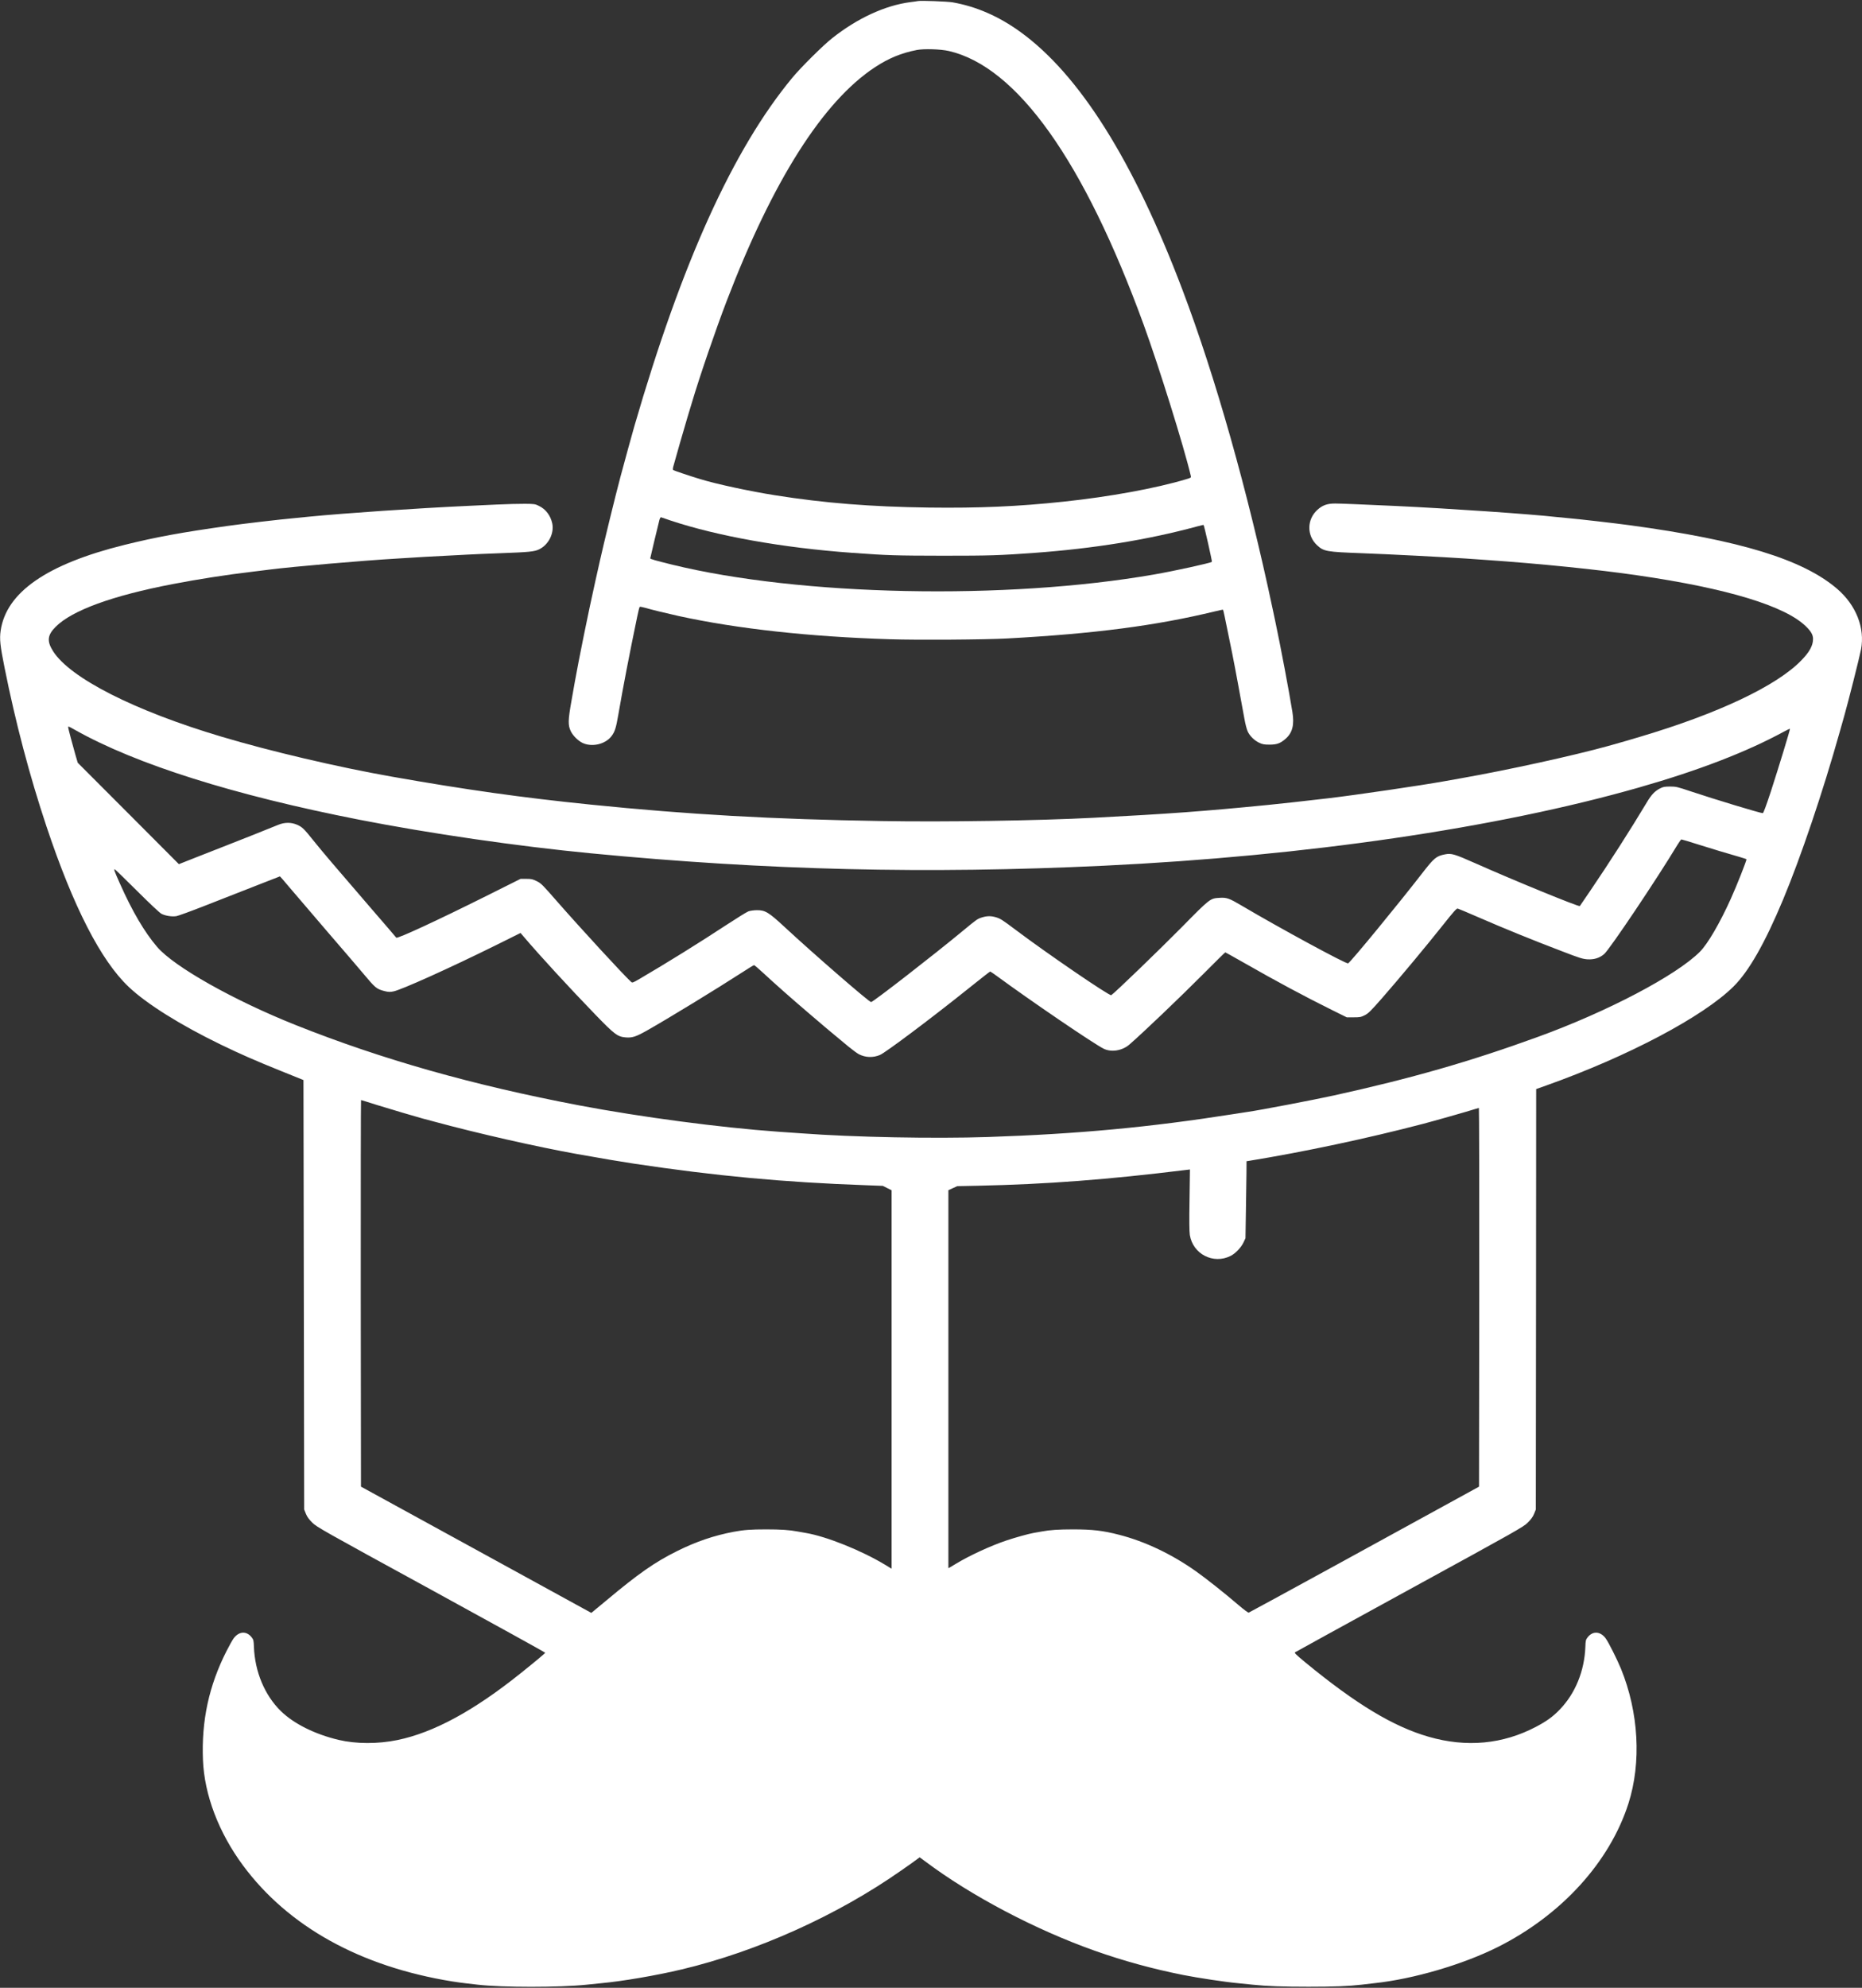
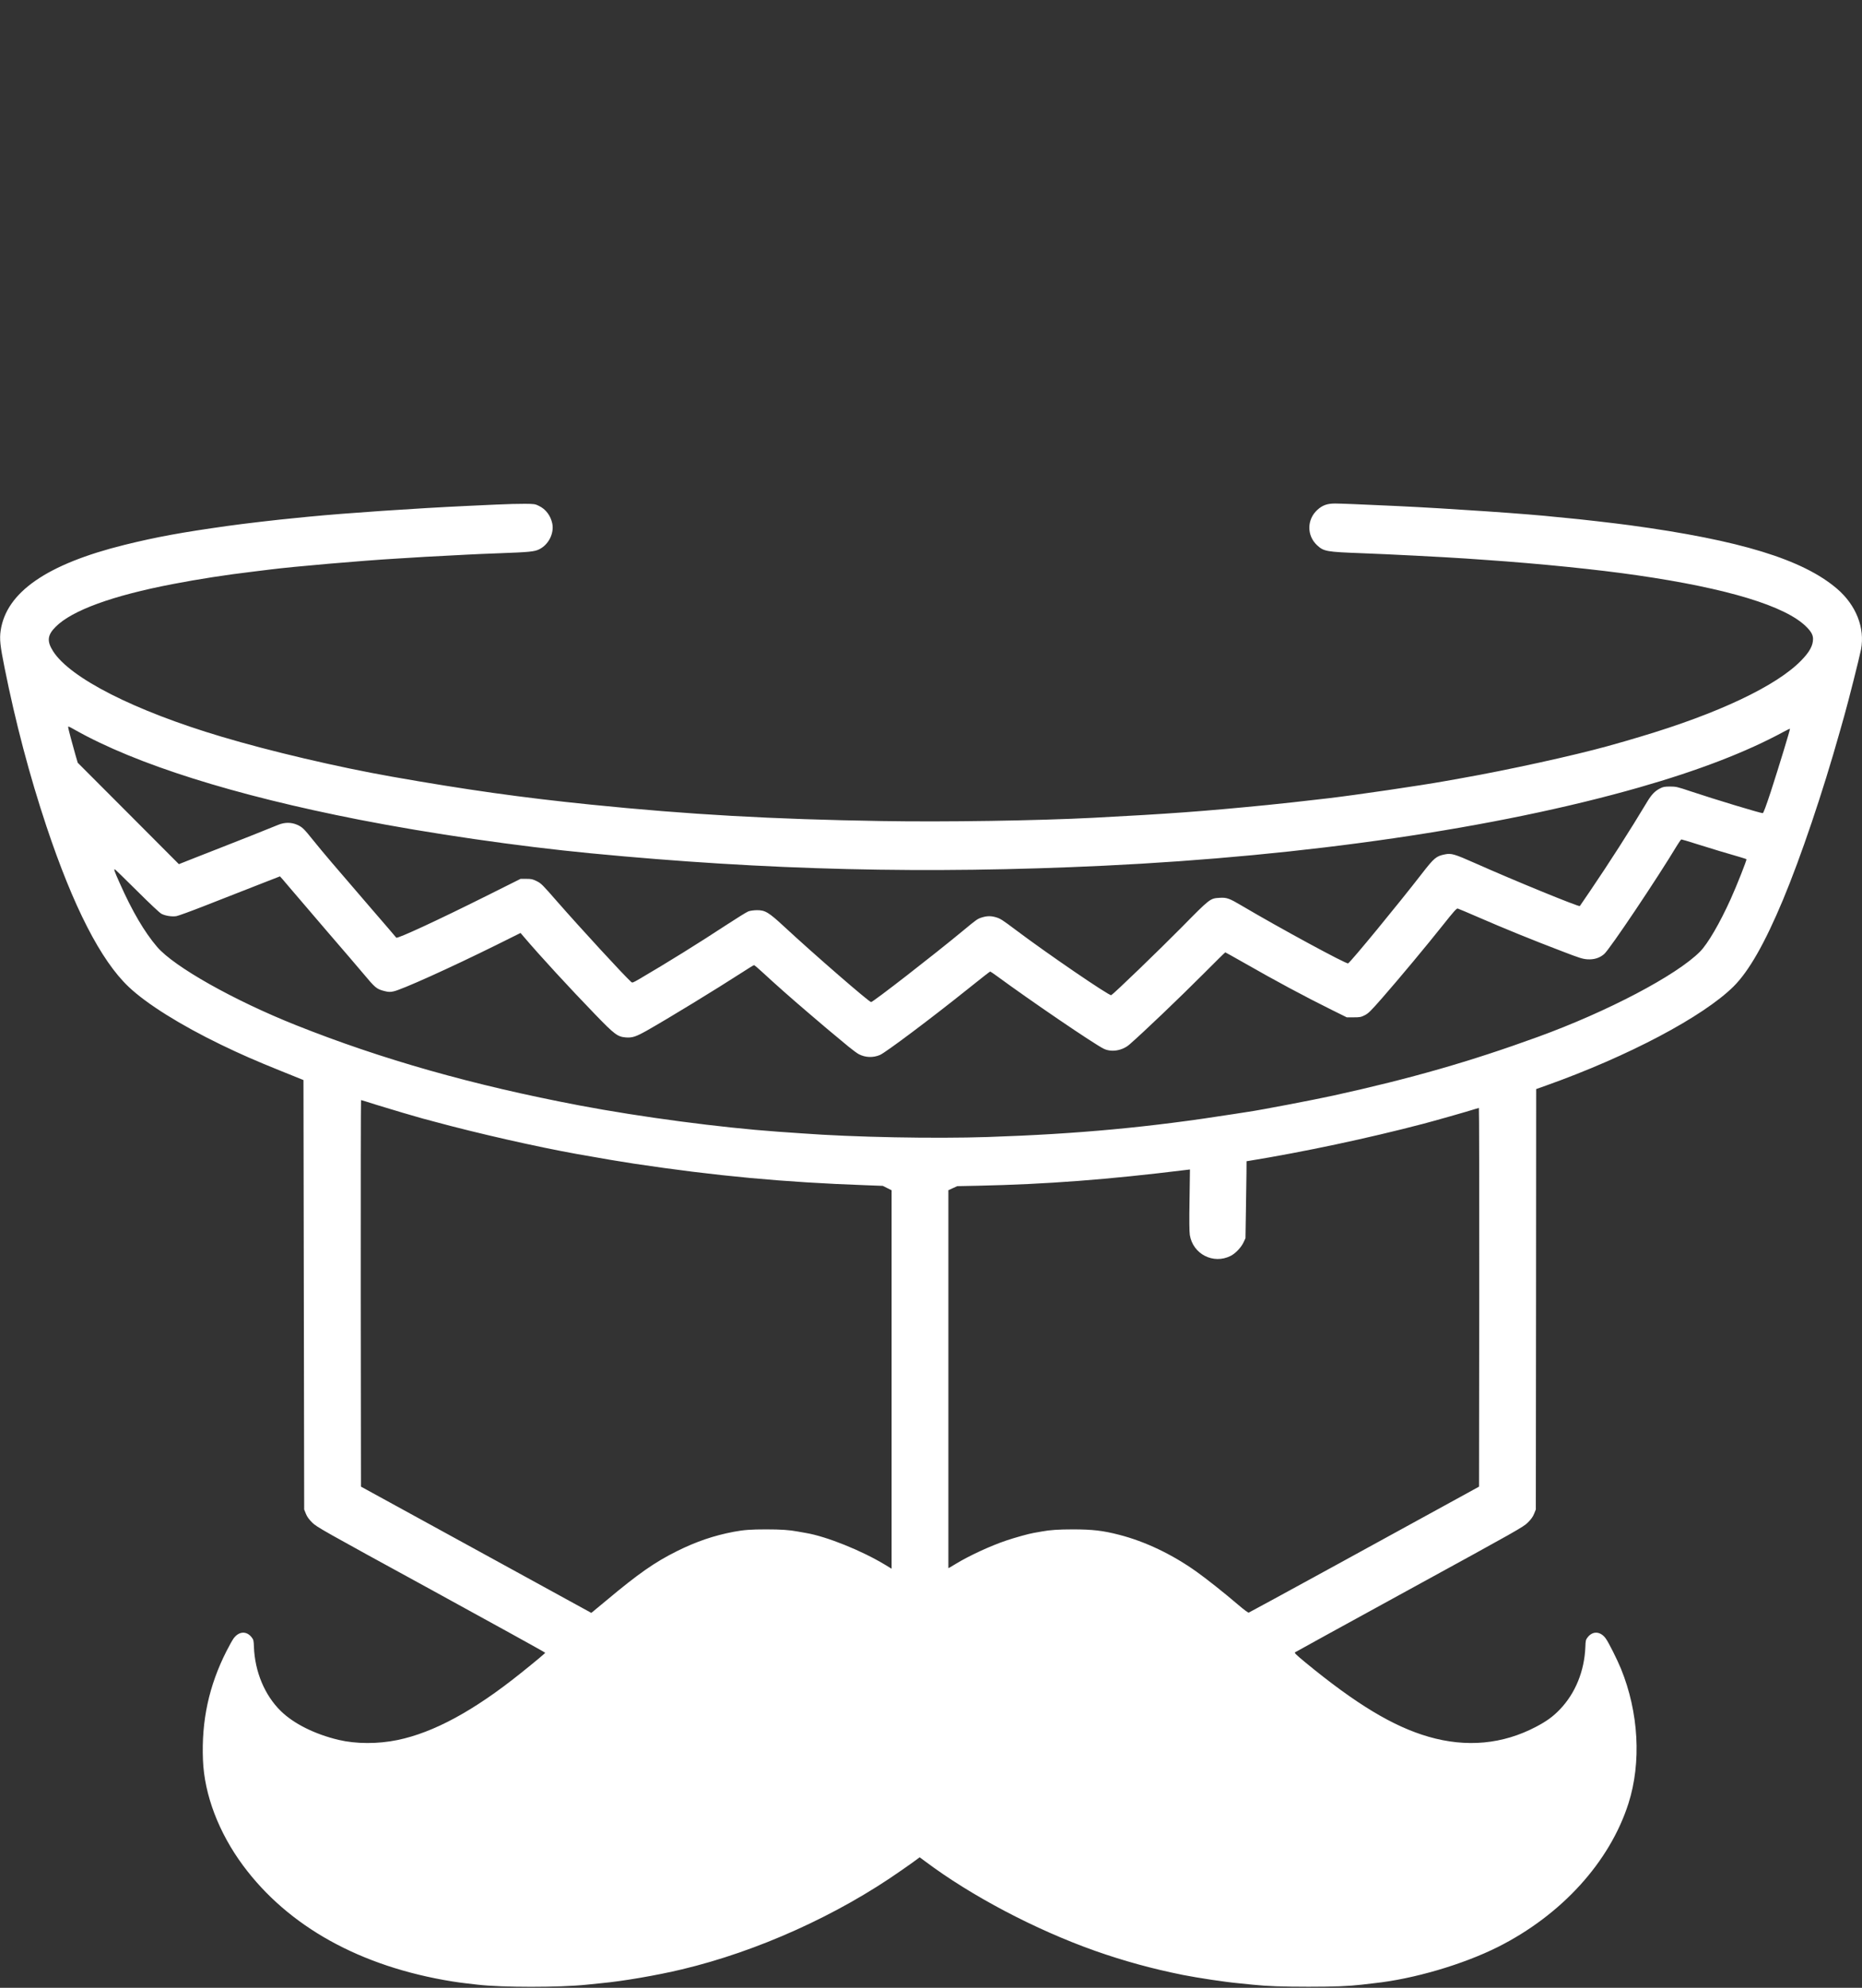
<svg xmlns="http://www.w3.org/2000/svg" xmlns:ns1="https://boxy-svg.com" version="1.0" width="2623pt" height="2799pt" viewBox="0 0 2623 2799" preserveAspectRatio="xMidYMid meet">
  <rect x="0" y="0" width="2623" height="2799" fill="#333333" stroke="none" />
  <defs>
    <ns1:export>
      <ns1:file format="svg" units="pt" />
    </ns1:export>
  </defs>
  <g transform="translate(0,2799) scale(0.1,-0.1)" fill="#000000" stroke="none">
-     <path d="M12930 27975 c-8 -2 -55 -9 -105 -15 -356 -46 -749 -227 -1105 -510 -126 -99 -444 -415 -559 -555 -834 -1007 -1556 -2600 -2226 -4910 -23 -78 -153 -551 -195 -710 -67 -250 -238 -949 -290 -1185 -11 -47 -40 -177 -65 -290 -92 -409 -233 -1103 -290 -1425 -14 -82 -35 -197 -45 -255 -49 -275 -50 -341 -9 -427 30 -62 101 -132 163 -163 133 -64 322 -21 410 94 47 62 64 115 96 301 69 400 155 846 266 1380 15 72 30 134 35 139 4 5 38 -1 76 -12 79 -24 307 -79 473 -116 825 -180 1846 -292 2975 -327 393 -13 1347 -6 1655 11 1229 67 2092 180 2915 379 66 16 122 28 124 26 2 -2 12 -44 22 -92 97 -468 129 -627 188 -948 38 -203 79 -426 91 -495 12 -69 32 -148 45 -176 30 -67 93 -129 164 -163 47 -22 70 -26 146 -26 103 0 152 18 227 84 95 84 123 196 94 376 -49 302 -166 923 -242 1280 -8 39 -24 111 -34 160 -353 1671 -809 3281 -1275 4510 -688 1814 -1448 3022 -2279 3624 -305 221 -621 359 -956 418 -77 13 -452 27 -490 18z m436 -703 c961 -222 1903 -1546 2746 -3857 213 -585 569 -1724 663 -2126 6 -24 3 -27 -66 -47 -421 -127 -1082 -248 -1729 -316 -638 -68 -1190 -92 -1895 -83 -817 11 -1471 63 -2165 173 -354 56 -835 159 -1060 229 -146 44 -367 119 -376 126 -9 7 -7 26 7 72 10 34 48 168 84 297 37 129 84 291 105 360 21 69 50 166 65 215 112 378 337 1033 493 1440 650 1695 1356 2807 2087 3288 193 127 373 201 590 243 103 20 335 12 451 -14z m-3921 -6611 c661 -220 1584 -385 2555 -455 503 -37 617 -40 1285 -41 669 0 779 4 1285 40 836 61 1603 185 2288 371 52 14 95 24 97 22 9 -10 123 -514 117 -519 -18 -17 -531 -129 -812 -178 -2090 -364 -4987 -304 -6795 139 -234 58 -305 78 -305 88 0 8 113 479 129 540 8 27 17 41 24 38 7 -2 66 -23 132 -45z" style="fill: rgb(255, 255, 255);" />
    <path d="M6985 20885 c-148 -7 -333 -16 -410 -19 -726 -34 -1709 -101 -2220 -151 -82 -8 -177 -18 -210 -21 -191 -17 -725 -79 -935 -109 -660 -93 -1000 -155 -1455 -267 -1094 -271 -1667 -667 -1746 -1209 -17 -118 -7 -211 55 -519 154 -771 353 -1524 590 -2235 378 -1132 766 -1890 1160 -2262 251 -238 729 -537 1299 -813 282 -136 482 -224 847 -371 l315 -127 5 -3023 5 -3024 24 -60 c18 -44 42 -77 90 -125 63 -62 135 -103 1674 -944 884 -484 1607 -883 1607 -888 0 -7 -132 -118 -351 -293 -657 -526 -1221 -831 -1729 -936 -275 -57 -585 -56 -830 2 -336 80 -632 228 -814 406 -227 222 -366 554 -379 905 -3 87 -6 100 -31 132 -72 94 -181 88 -256 -15 -17 -24 -62 -104 -100 -179 -247 -487 -353 -978 -331 -1531 19 -491 222 -1024 565 -1487 638 -861 1655 -1424 2946 -1632 69 -11 150 -22 180 -25 30 -4 111 -13 180 -21 346 -40 1151 -40 1535 0 77 8 169 17 205 21 296 27 783 110 1137 195 1062 253 2188 760 3090 1393 93 64 188 132 213 151 l45 34 80 -59 c647 -485 1549 -960 2390 -1258 406 -143 802 -252 1240 -340 214 -42 597 -100 775 -116 36 -4 128 -13 205 -21 200 -21 424 -29 790 -29 357 0 560 8 745 29 69 8 150 18 180 21 553 59 1248 263 1741 510 897 451 1575 1196 1839 2021 184 577 145 1283 -106 1898 -55 133 -172 367 -214 425 -75 103 -184 109 -256 15 -25 -32 -28 -45 -31 -132 -13 -341 -141 -655 -359 -882 -97 -101 -185 -165 -335 -244 -469 -247 -981 -295 -1514 -141 -498 143 -1026 462 -1738 1048 -127 105 -156 133 -144 141 8 6 734 405 1613 886 1532 838 1602 878 1665 940 48 48 72 81 90 125 l24 60 3 2960 2 2960 138 49 c1158 412 2213 970 2643 1396 216 215 440 608 696 1220 251 601 560 1514 798 2360 25 91 55 194 65 230 52 181 214 821 236 935 58 302 -69 625 -338 855 -483 413 -1364 683 -2918 894 -189 26 -744 90 -880 101 -41 3 -111 10 -155 15 -360 41 -1509 120 -2255 155 -495 23 -787 35 -862 35 -112 0 -179 -24 -251 -90 -148 -135 -150 -360 -5 -496 96 -89 128 -95 638 -114 358 -13 1157 -54 1465 -75 39 -3 167 -12 285 -20 754 -52 1572 -135 2125 -216 1272 -184 2089 -433 2380 -724 69 -68 95 -116 95 -172 0 -93 -49 -183 -164 -301 -348 -360 -1171 -749 -2271 -1076 -169 -51 -229 -68 -450 -130 -478 -133 -1414 -339 -2080 -456 -66 -12 -167 -30 -225 -40 -332 -60 -1260 -196 -1635 -240 -423 -49 -639 -73 -860 -95 -912 -90 -1394 -125 -2450 -180 -795 -41 -2088 -61 -2986 -46 -1540 25 -2712 91 -4094 231 -976 99 -1762 210 -2805 394 -764 135 -1711 357 -2400 563 -1224 364 -2132 825 -2372 1203 -90 141 -81 228 37 345 231 231 800 438 1650 601 358 69 758 131 1115 173 96 12 209 26 250 31 329 42 1315 127 1795 155 55 3 129 8 165 10 79 6 359 22 530 30 69 3 197 10 285 15 88 5 297 14 465 20 411 15 489 22 555 55 132 64 213 224 185 363 -24 112 -91 202 -189 249 -52 26 -66 28 -196 29 -77 1 -261 -4 -410 -11z m-5926 -3174 c856 -482 2237 -918 4006 -1264 987 -193 2226 -373 3255 -472 2488 -240 4731 -294 7229 -175 2848 136 5535 529 7541 1102 837 239 1514 500 2038 785 46 25 85 43 87 41 6 -5 -156 -534 -270 -886 -67 -204 -104 -302 -113 -302 -34 0 -682 196 -1017 308 -188 63 -205 67 -290 67 -78 -1 -97 -4 -143 -28 -72 -38 -119 -87 -182 -193 -233 -389 -533 -857 -803 -1254 -77 -113 -141 -207 -142 -208 -13 -14 -927 360 -1471 602 -296 131 -338 144 -428 126 -123 -24 -154 -50 -323 -268 -337 -435 -999 -1240 -1042 -1267 -23 -14 -974 502 -1498 812 -176 104 -211 117 -311 111 -135 -8 -133 -6 -534 -413 -313 -317 -954 -935 -994 -958 -24 -14 -903 586 -1344 918 -190 143 -219 161 -280 179 -68 20 -122 20 -190 0 -70 -21 -76 -25 -275 -190 -411 -340 -1266 -1004 -1294 -1004 -28 0 -803 672 -1226 1064 -218 202 -267 231 -385 230 -43 -1 -94 -8 -118 -17 -24 -9 -159 -93 -300 -185 -404 -265 -842 -537 -1235 -767 -97 -56 -99 -57 -119 -38 -100 90 -711 754 -1036 1125 -210 241 -229 260 -290 290 -59 29 -76 33 -148 33 l-81 0 -474 -237 c-689 -344 -1265 -611 -1277 -591 -4 6 -171 201 -372 433 -508 589 -665 773 -795 935 -137 170 -154 187 -228 221 -83 37 -177 37 -267 0 -76 -32 -648 -260 -795 -316 -55 -21 -214 -83 -352 -138 l-253 -100 -712 714 -713 714 -33 113 c-38 131 -102 372 -102 387 0 16 7 13 99 -39z m22857 -1610 c216 -68 399 -123 584 -176 52 -15 98 -30 102 -34 8 -7 -138 -376 -222 -561 -154 -341 -322 -628 -431 -739 -330 -333 -1302 -845 -2289 -1203 -949 -345 -1783 -584 -2870 -823 -297 -65 -1047 -208 -1205 -230 -27 -4 -117 -18 -200 -31 -1189 -187 -2189 -281 -3470 -324 -757 -25 -1891 -3 -2615 51 -74 5 -229 16 -345 24 -802 57 -1924 205 -2795 370 -1495 284 -2778 647 -3991 1130 -876 349 -1714 821 -1955 1101 -178 208 -351 501 -528 900 -74 166 -84 194 -69 194 4 0 145 -137 313 -304 187 -186 321 -312 346 -324 55 -28 147 -42 209 -32 28 5 201 68 385 140 184 73 403 158 485 190 83 32 248 97 368 144 119 47 219 86 221 86 2 0 59 -66 127 -147 68 -81 309 -362 534 -624 226 -261 453 -527 505 -589 180 -215 193 -226 309 -256 54 -13 74 -14 123 -4 111 21 800 332 1447 652 l344 171 46 -54 c238 -279 635 -710 1007 -1095 273 -282 313 -312 430 -322 91 -7 142 10 294 95 296 167 987 589 1344 820 87 57 163 103 169 103 5 0 59 -46 121 -103 173 -160 389 -352 646 -571 218 -187 295 -252 565 -475 55 -45 120 -93 145 -106 92 -47 199 -51 296 -10 78 33 718 512 1242 932 167 134 306 243 311 243 4 0 45 -28 92 -62 475 -349 1373 -960 1507 -1025 108 -53 261 -28 361 58 199 173 705 656 1051 1003 162 163 297 296 301 296 3 0 122 -67 265 -148 440 -252 856 -475 1238 -664 l208 -103 97 0 c89 0 103 3 157 30 51 26 84 59 243 240 241 275 630 742 861 1033 150 189 189 232 205 229 11 -3 151 -62 310 -131 328 -143 747 -314 1160 -471 246 -95 289 -108 357 -113 93 -6 173 19 236 74 78 66 752 1072 1028 1531 27 45 54 82 60 83 7 0 110 -31 230 -69z m-18603 -3671 c194 -60 555 -167 642 -190 17 -4 91 -24 165 -44 612 -166 1442 -354 2010 -456 382 -68 610 -106 800 -135 1159 -174 2115 -263 3270 -304 l236 -9 62 -31 62 -31 0 -2665 0 -2664 -87 53 c-333 202 -830 402 -1123 451 -19 3 -70 12 -113 20 -115 22 -239 30 -442 30 -218 0 -316 -7 -460 -34 -280 -53 -528 -138 -798 -272 -315 -157 -543 -316 -1004 -702 l-203 -168 -1622 889 -1623 889 -3 2722 c-1 1496 1 2721 4 2721 3 0 105 -31 227 -70z m15525 -2706 l-3 -2667 -85 -47 c-47 -26 -229 -126 -405 -222 -176 -96 -864 -473 -1529 -838 -665 -364 -1216 -664 -1225 -667 -9 -2 -69 42 -146 108 -196 168 -449 368 -592 470 -342 243 -721 424 -1088 518 -228 59 -377 76 -650 76 -203 0 -327 -8 -442 -30 -43 -8 -94 -17 -113 -20 -66 -11 -260 -65 -382 -106 -226 -76 -526 -215 -713 -329 -33 -20 -70 -42 -82 -49 l-23 -12 0 2661 0 2661 63 29 62 28 295 6 c966 21 1813 85 2934 223 l49 6 -6 -429 c-5 -281 -3 -451 4 -493 43 -270 332 -418 575 -295 69 35 147 117 182 191 l27 58 6 375 c4 206 7 450 8 542 l1 167 33 5 c773 126 1673 317 2452 521 140 36 650 181 735 209 25 8 48 14 53 15 4 1 6 -1199 5 -2665z" style="fill: rgb(255, 255, 255);" />
  </g>
</svg>